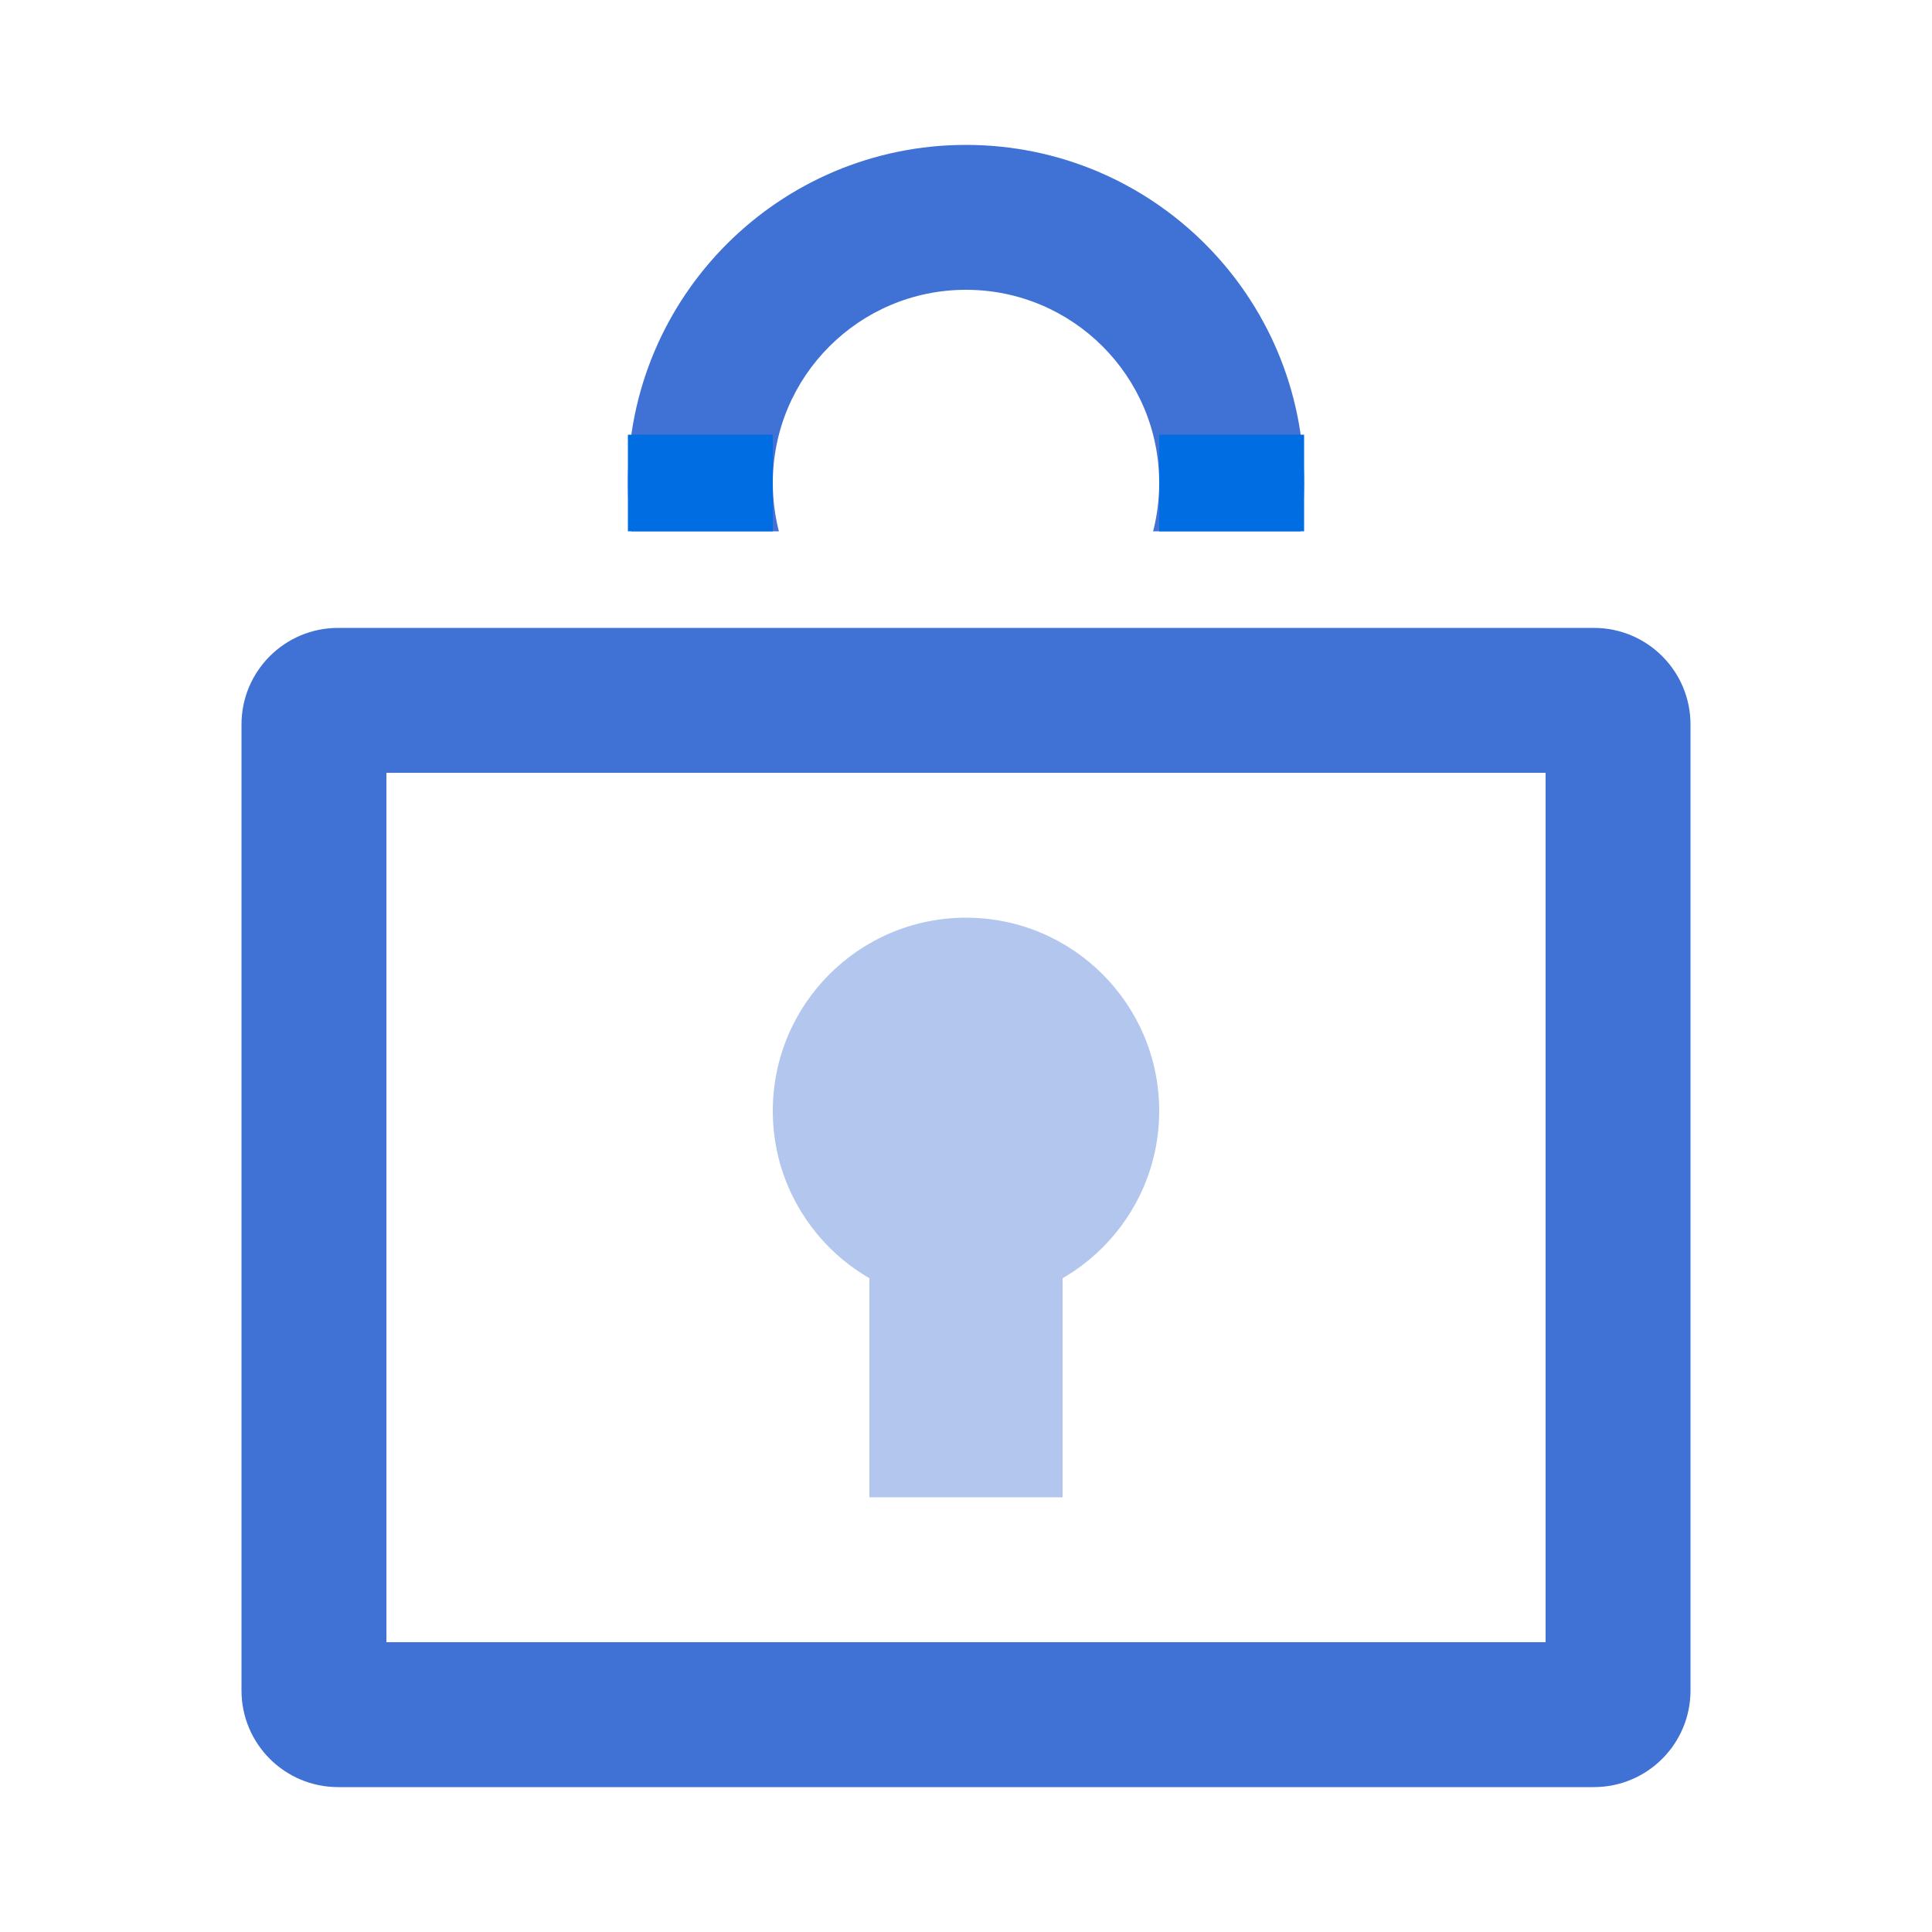
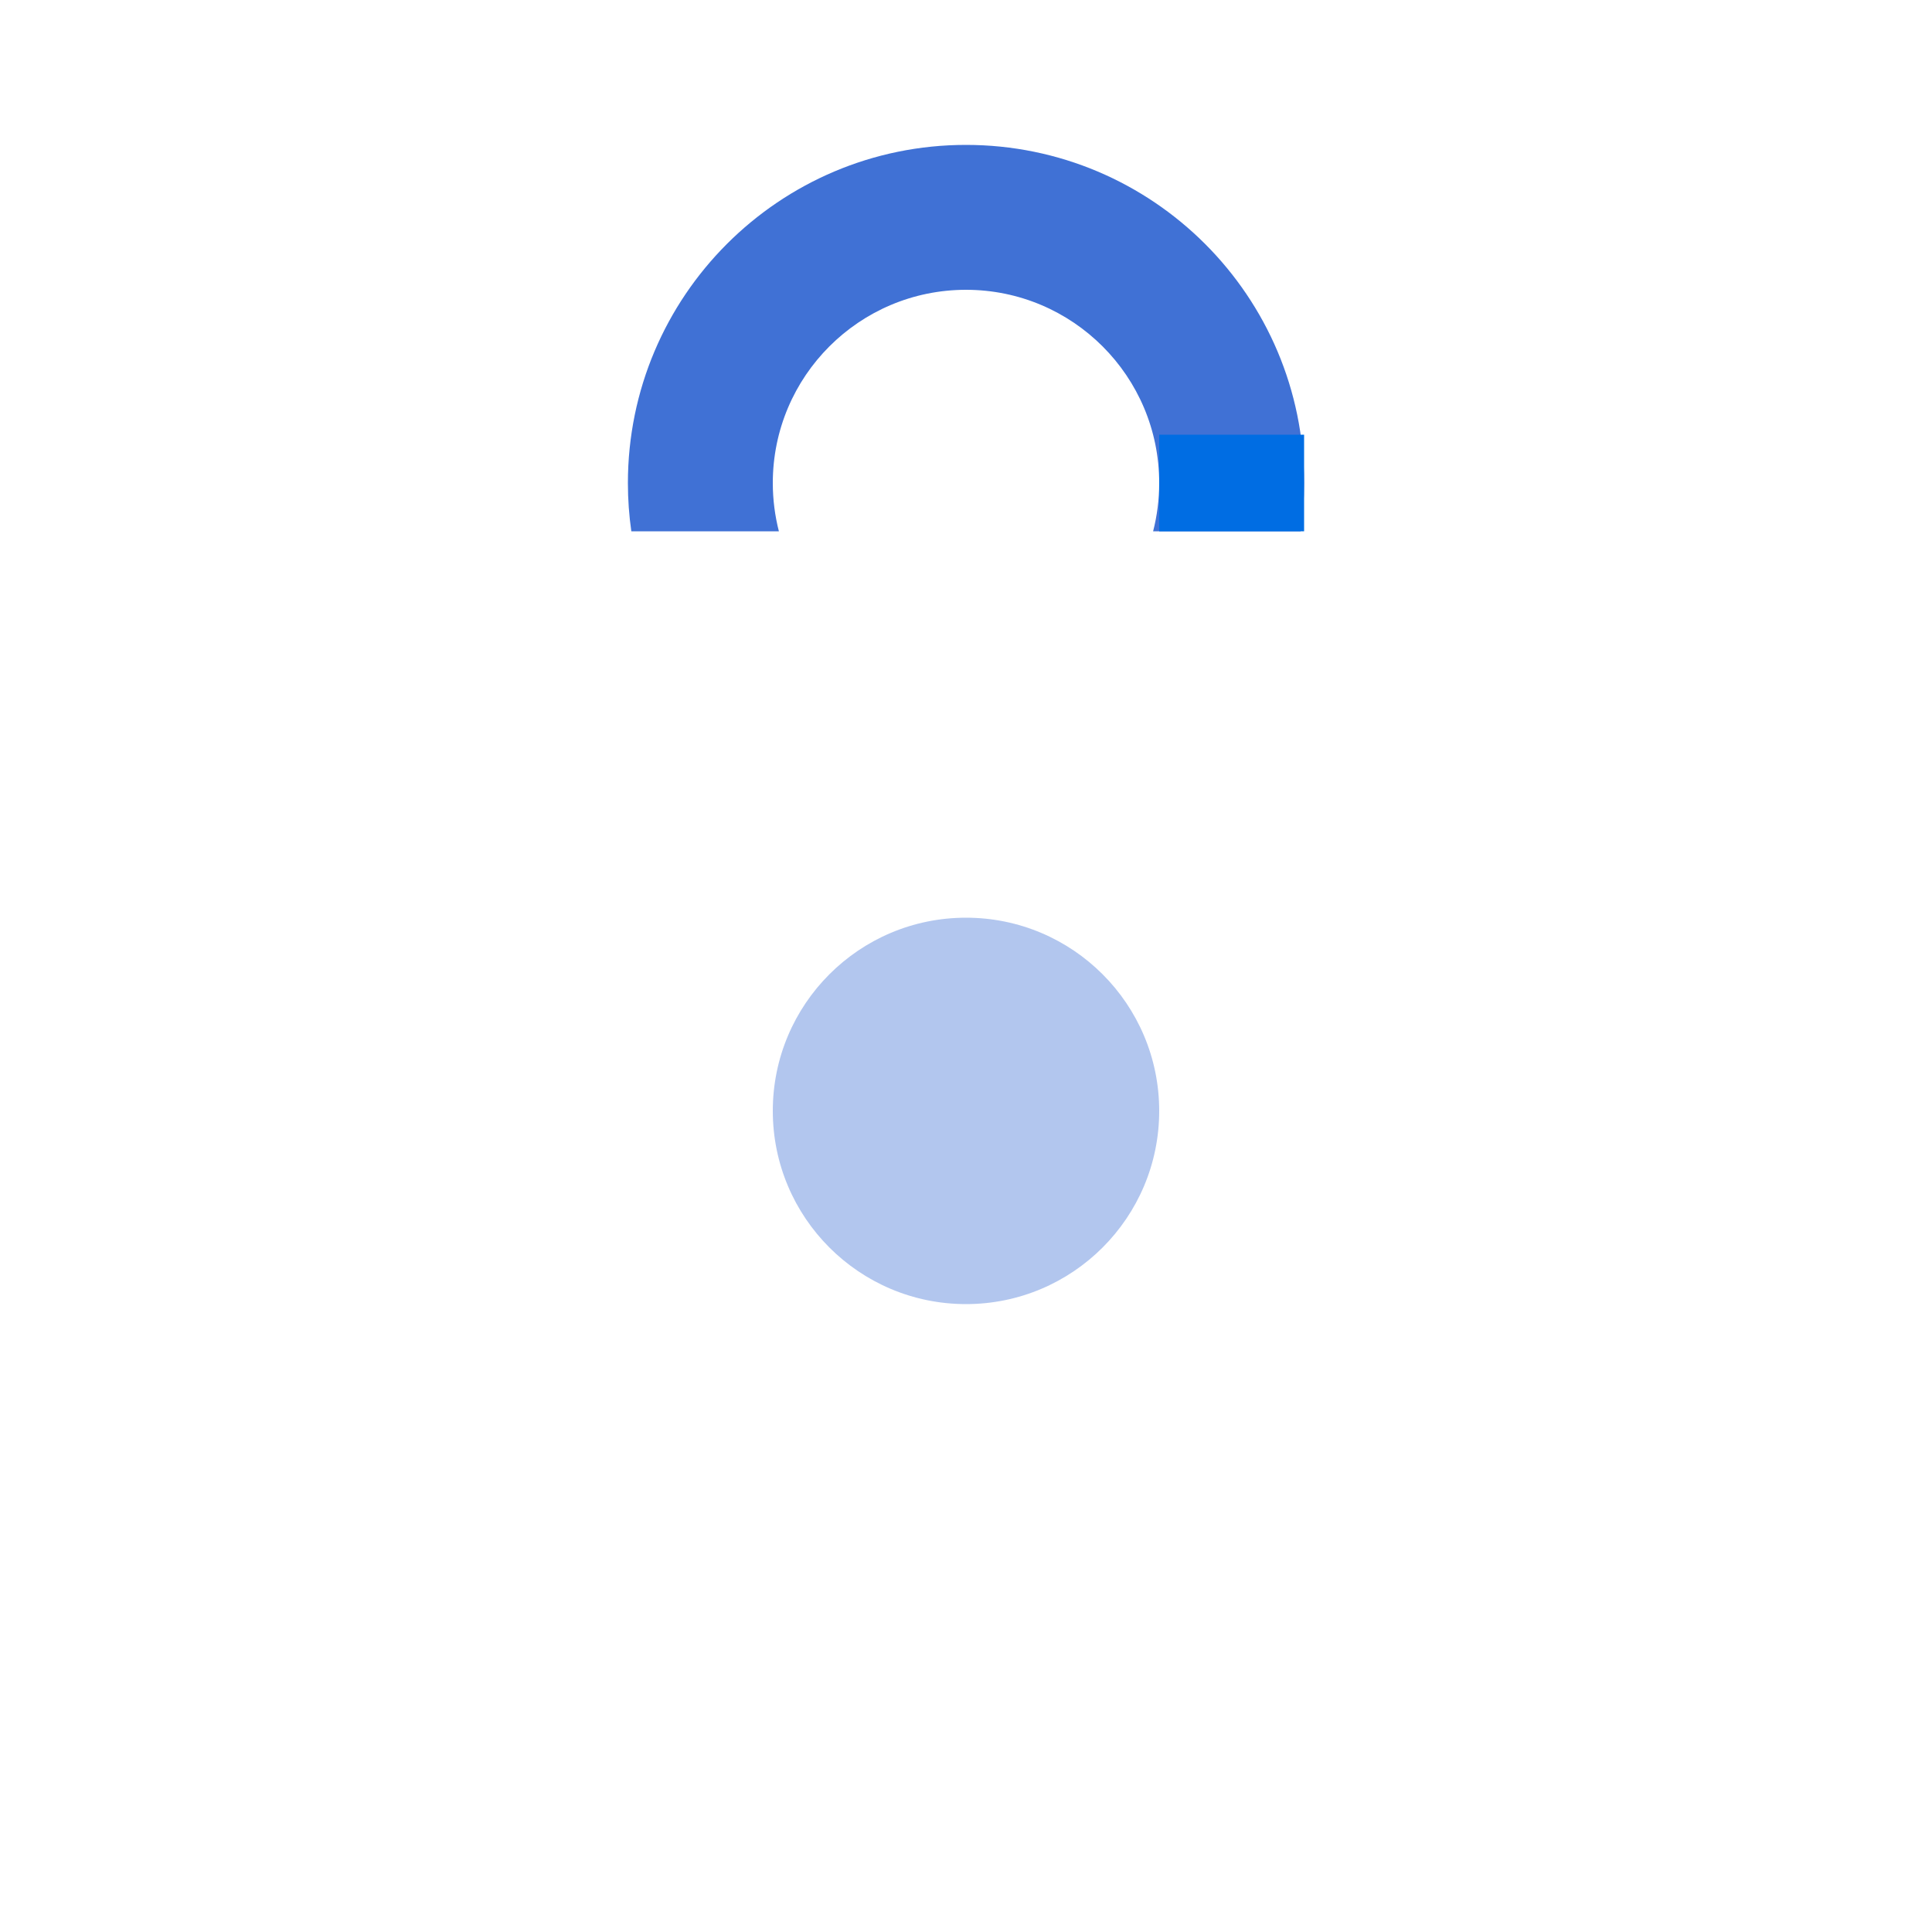
<svg xmlns="http://www.w3.org/2000/svg" width="40" height="40" viewBox="0 0 40 40" fill="none">
  <path d="M16.126 11H13.071C13.024 10.673 13 10.339 13 10C13 6.134 16.134 3 20 3C23.866 3 27 6.134 27 10C27 10.339 26.976 10.673 26.929 11H23.874C23.956 10.68 24 10.345 24 10C24 7.791 22.209 6 20 6C17.791 6 16 7.791 16 10C16 10.345 16.044 10.68 16.126 11Z" fill="#4071D5" />
-   <rect x="13" y="9" width="3" height="2" fill="#006DE3" />
  <rect x="24" y="9" width="3" height="2" fill="#006DE3" />
-   <path fill-rule="evenodd" clip-rule="evenodd" d="M8 16V34H32V16H8ZM7 13C5.895 13 5 13.895 5 15V35C5 36.105 5.895 37 7 37H33C34.105 37 35 36.105 35 35V15C35 13.895 34.105 13 33 13H7Z" fill="#4071D5" />
  <path fill-rule="evenodd" clip-rule="evenodd" d="M20 27C22.209 27 24 25.209 24 23C24 20.791 22.209 19 20 19C17.791 19 16 20.791 16 23C16 25.209 17.791 27 20 27Z" fill="#B2C6EE" />
-   <rect x="18" y="26" width="4" height="5" fill="#B2C6EE" />
</svg>